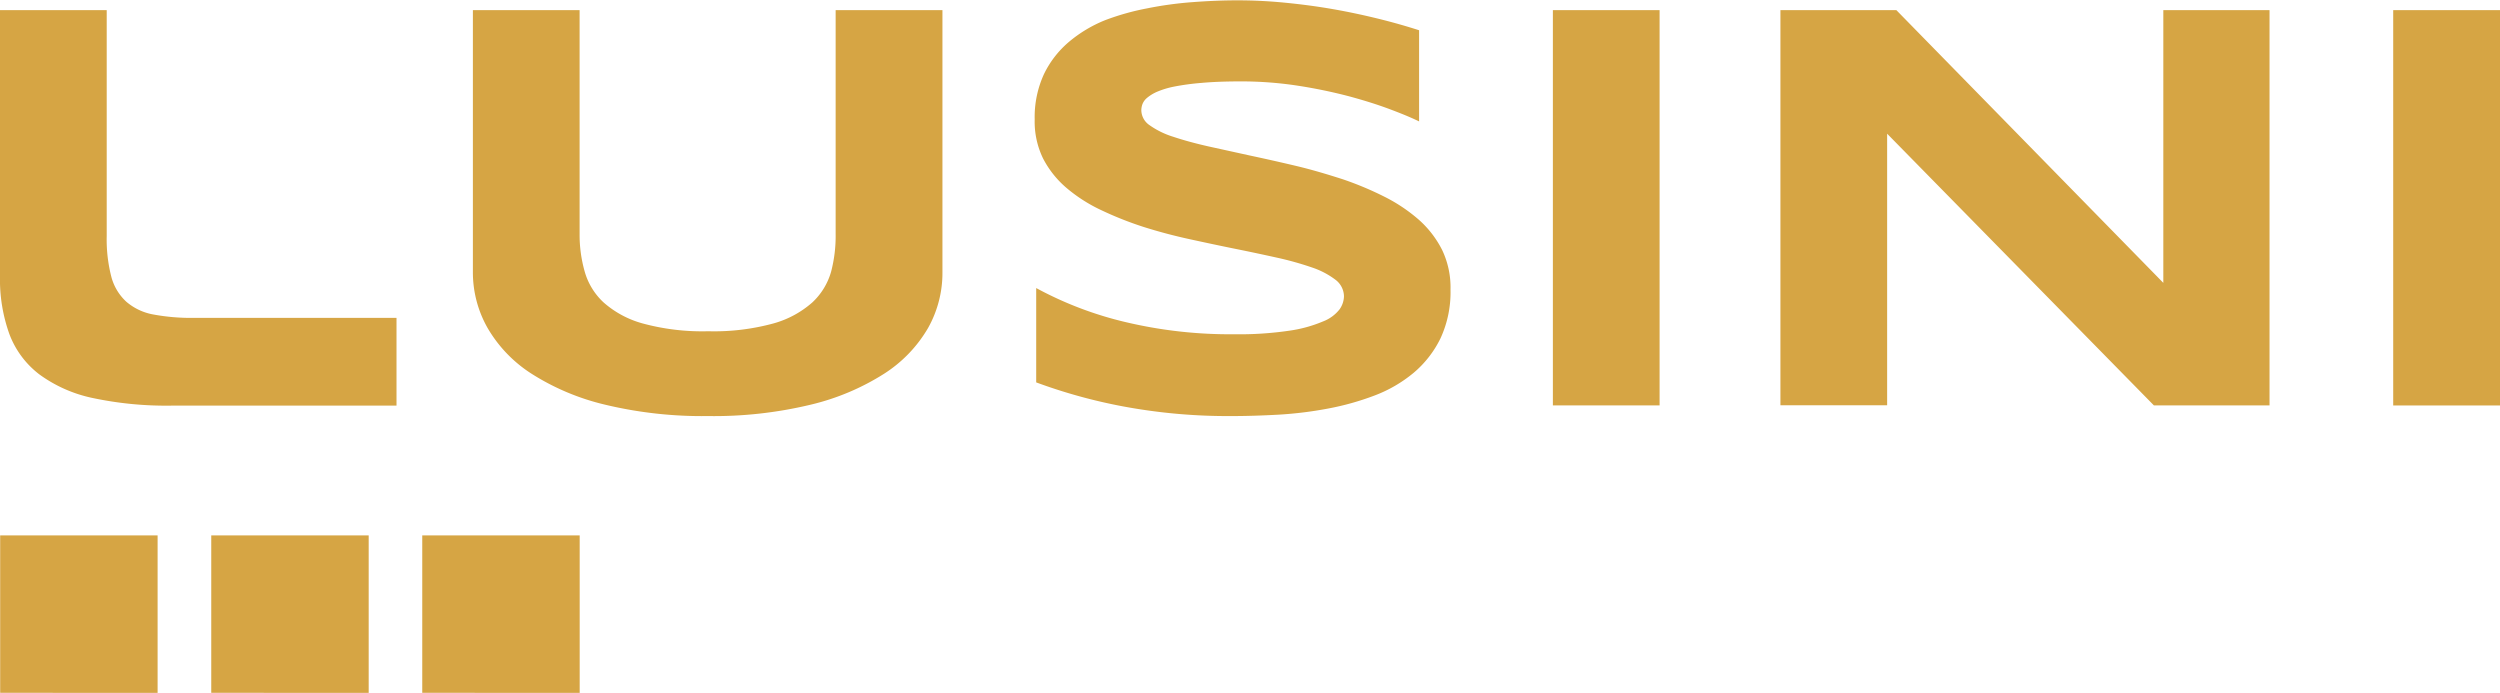
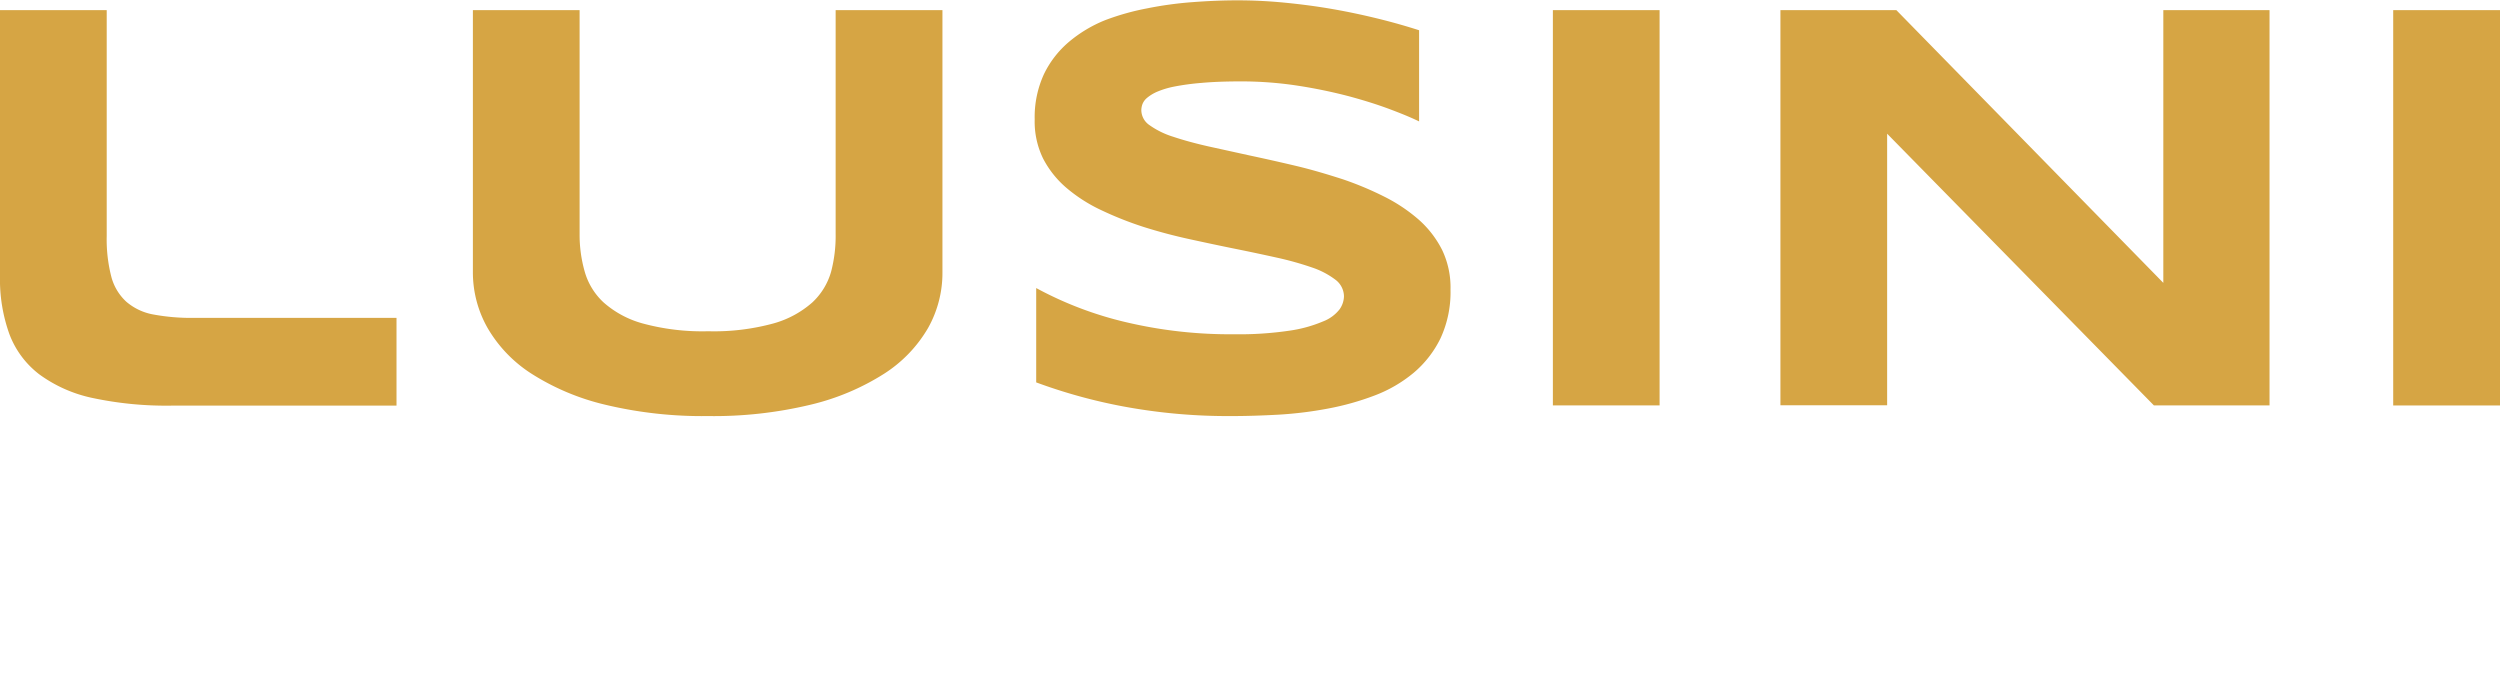
<svg xmlns="http://www.w3.org/2000/svg" class="block-absolute" viewBox="0 0 299.17 82.9">
  <g fill="#d6a544">
    <path d="M12.77 28.27a17.91 17.91 0 0 0 .55 4.84 6.18 6.18 0 0 0 1.8 3 6.78 6.78 0 0 0 3.21 1.52 24.83 24.83 0 0 0 4.88.41h24.24v10.5H20.59a42.33 42.33 0 0 1-9.49-.91 16.54 16.54 0 0 1-6.38-2.82 10.87 10.87 0 0 1-3.6-4.84A19.37 19.37 0 0 1 0 33V1.21h12.77ZM111.06 39.25a16.11 16.11 0 0 1-5.27 5.48 28.78 28.78 0 0 1-8.79 3.7 49.6 49.6 0 0 1-12.28 1.36 49.94 49.94 0 0 1-12.3-1.36 28.72 28.72 0 0 1-8.8-3.7 16.11 16.11 0 0 1-5.27-5.48 13.45 13.45 0 0 1-1.76-6.68V1.21h12.77V28a16.09 16.09 0 0 0 .61 4.5 8 8 0 0 0 2.27 3.7 11.76 11.76 0 0 0 4.68 2.51 27.21 27.21 0 0 0 7.83.93 27 27 0 0 0 7.79-.93 11.81 11.81 0 0 0 4.66-2.51 8 8 0 0 0 2.26-3.7A16.87 16.87 0 0 0 100 28V1.21h12.78v31.36a13.45 13.45 0 0 1-1.72 6.68ZM169.82 14.53c-.9-.44-2.08-.93-3.55-1.48s-3.13-1.07-5-1.57a60.38 60.38 0 0 0-6.06-1.24 44.84 44.84 0 0 0-6.72-.5c-1.83 0-3.4.06-4.7.18a29.37 29.37 0 0 0-3.27.44 10.41 10.41 0 0 0-2.1.64 5 5 0 0 0-1.19.74 1.85 1.85 0 0 0-.53.76 2.28 2.28 0 0 0-.12.69 2.2 2.2 0 0 0 1 1.8 9.94 9.94 0 0 0 2.83 1.38c1.19.4 2.58.78 4.16 1.14l5 1.1c1.78.38 3.61.79 5.51 1.24s3.73 1 5.51 1.57a38.55 38.55 0 0 1 5 2.08 19.64 19.64 0 0 1 4.17 2.77 12.1 12.1 0 0 1 2.82 3.65 10.4 10.4 0 0 1 1 4.72 13.16 13.16 0 0 1-1.2 5.85 12.63 12.63 0 0 1-3.22 4.13 16.3 16.3 0 0 1-4.67 2.71 32.34 32.34 0 0 1-5.56 1.56 46.23 46.23 0 0 1-5.89.73c-2 .11-3.87.17-5.66.17a68.55 68.55 0 0 1-13-1.16A64.15 64.15 0 0 1 124 45.76V34.47a43.16 43.16 0 0 0 10.76 4.09A54.07 54.07 0 0 0 147.68 40a41.11 41.11 0 0 0 6.63-.43 16 16 0 0 0 4-1.1 4.58 4.58 0 0 0 2-1.46 2.83 2.83 0 0 0 .52-1.52 2.52 2.52 0 0 0-1-2 9.72 9.72 0 0 0-2.82-1.48 37.58 37.58 0 0 0-4.17-1.17c-1.58-.35-3.26-.71-5-1.06s-3.61-.75-5.49-1.16-3.72-.9-5.49-1.46a41.38 41.38 0 0 1-5.05-2 18.59 18.59 0 0 1-4.17-2.66 11.67 11.67 0 0 1-2.82-3.54 10.07 10.07 0 0 1-1-4.67 12.3 12.3 0 0 1 1.1-5.4 11.75 11.75 0 0 1 3-3.88 16 16 0 0 1 4.34-2.6A29.9 29.9 0 0 1 137.28 1a44 44 0 0 1 5.51-.75c1.86-.14 3.62-.21 5.3-.21 1.84 0 3.72.09 5.66.28s3.85.44 5.74.77 3.7.72 5.45 1.15 3.38.9 4.88 1.38ZM185.83 48.51V1.21h12.77v47.3ZM257.75 48.51 225.83 16v32.5h-12.77V1.21h13.87l31.95 32.64V1.21h12.71v47.3ZM286.39 48.52V1.21h12.78v47.31Z" />
    <g>
-       <path d="M.02 64.07h18.84v18.84H.02zM25.28 64.07h18.84v18.84H25.28zM50.53 64.07h18.84v18.84H50.53z" />
-     </g>
+       </g>
  </g>
</svg>